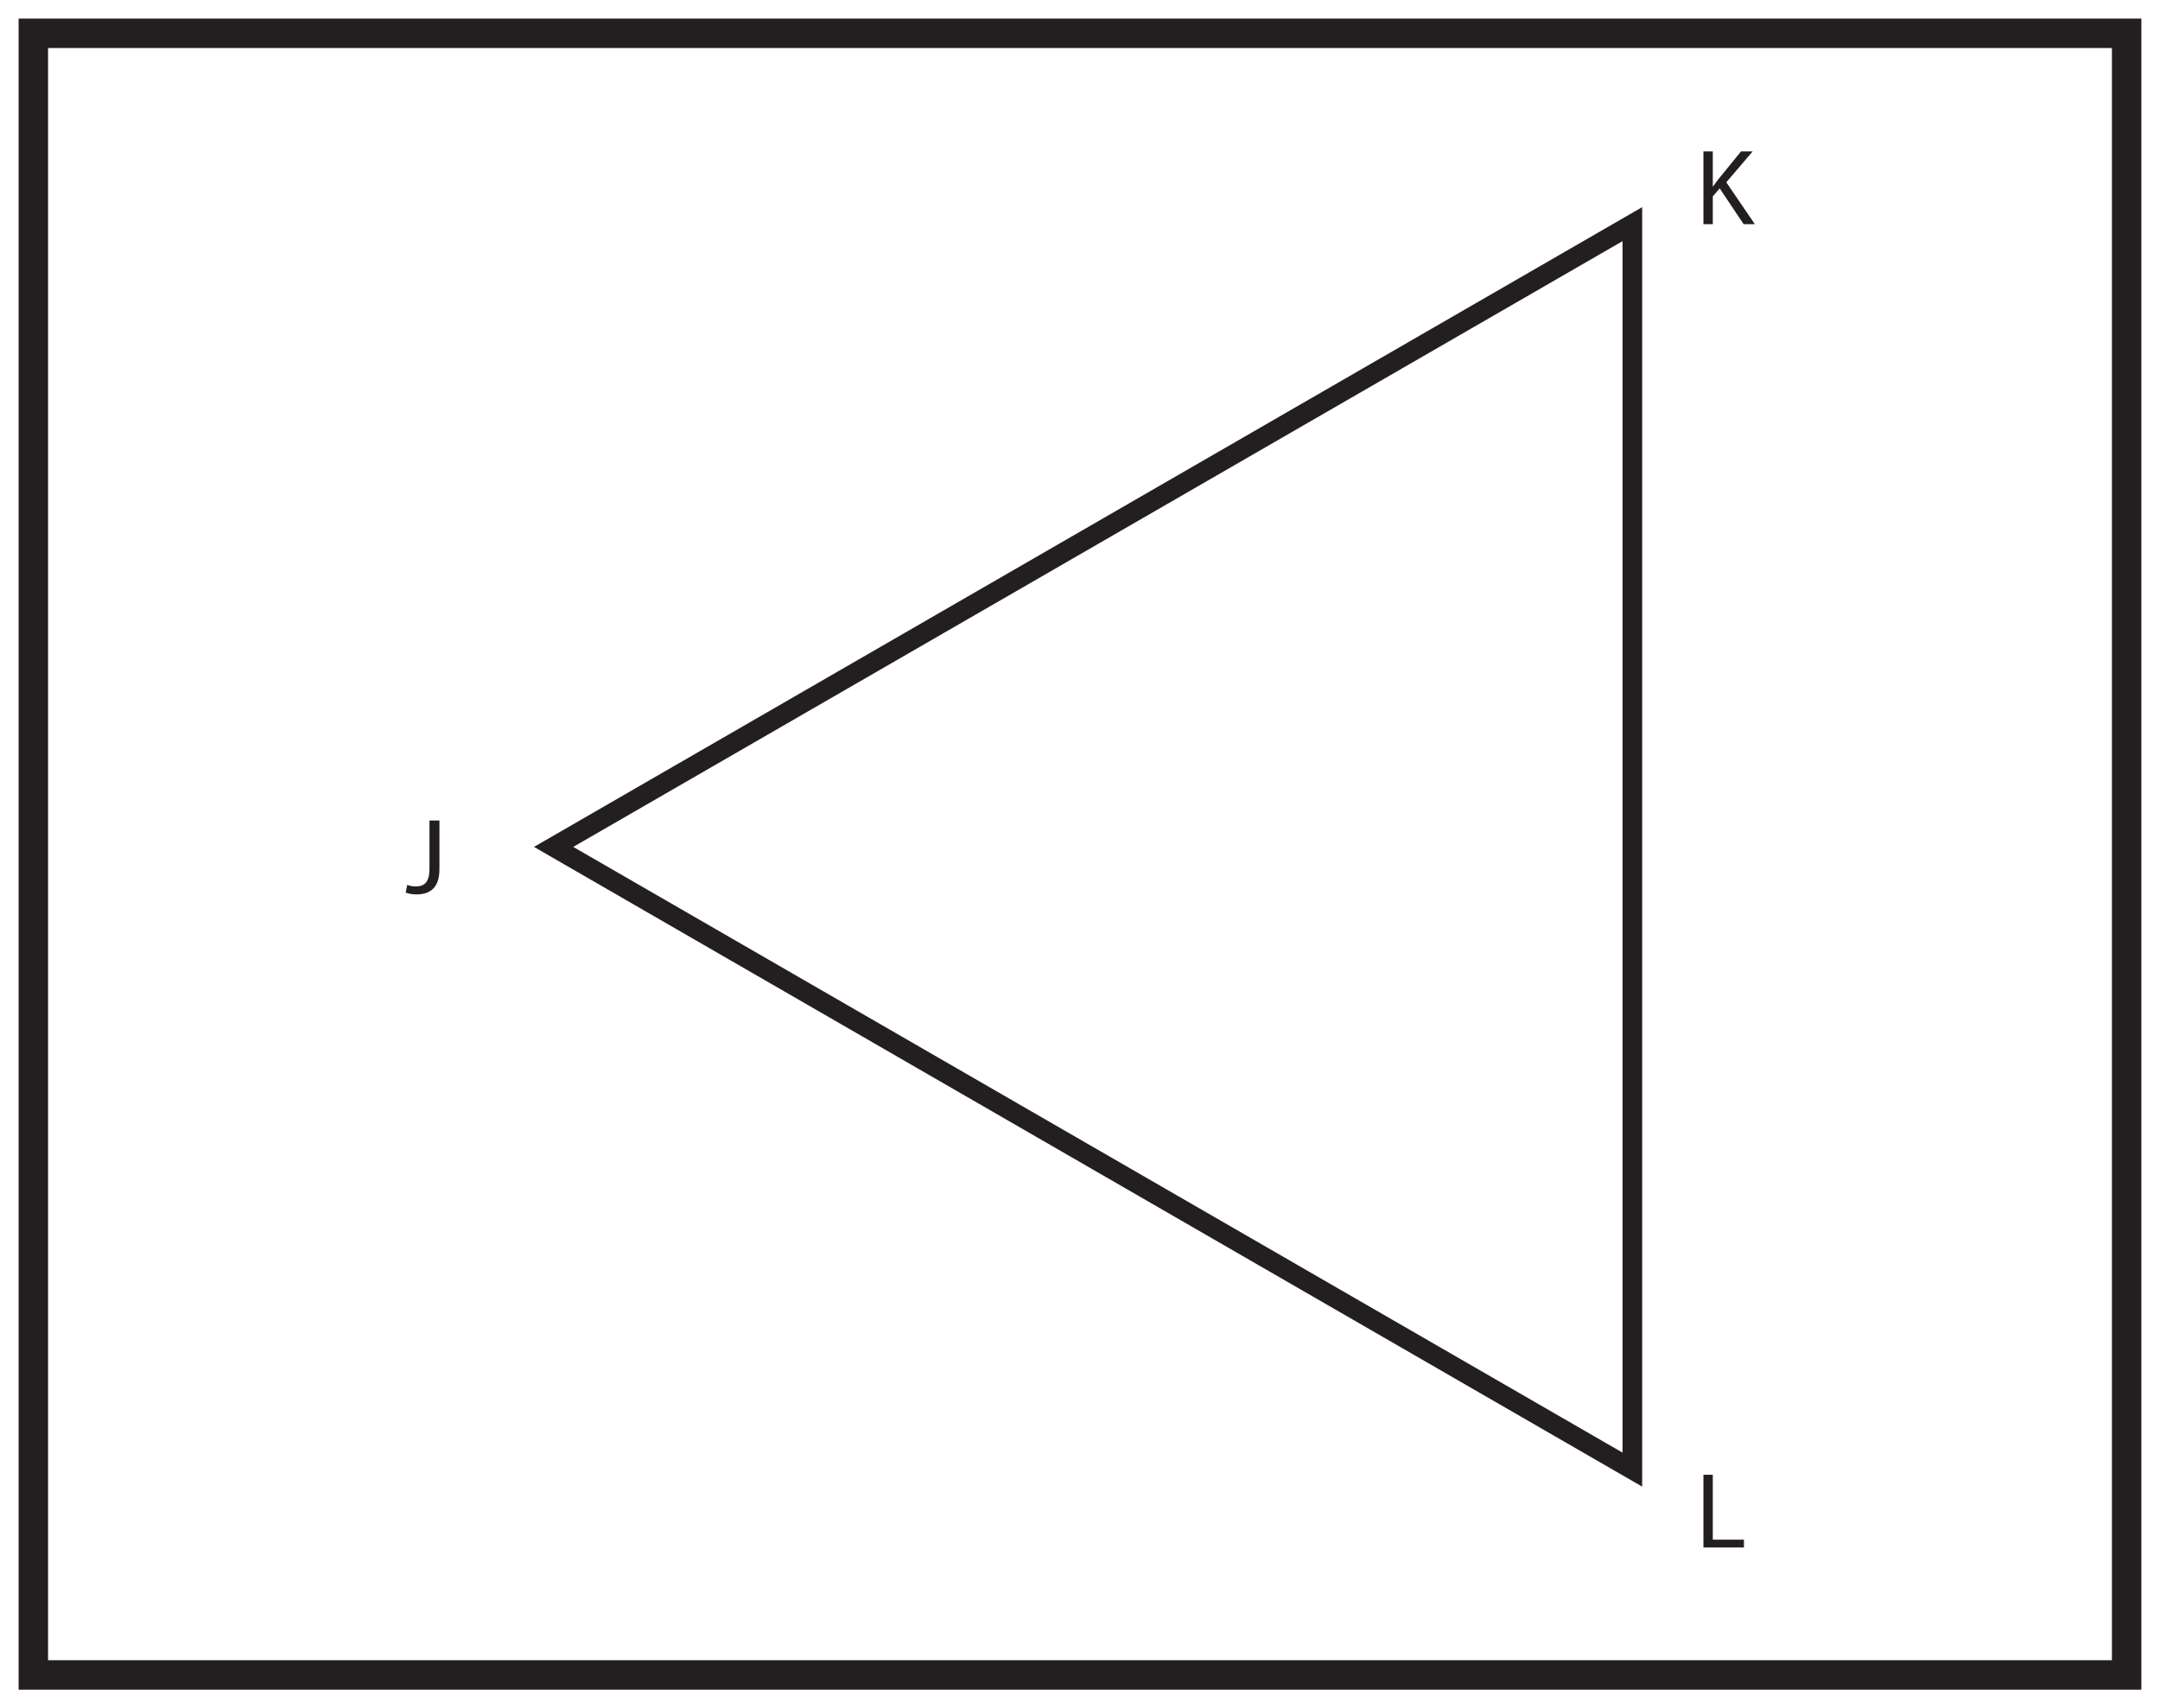
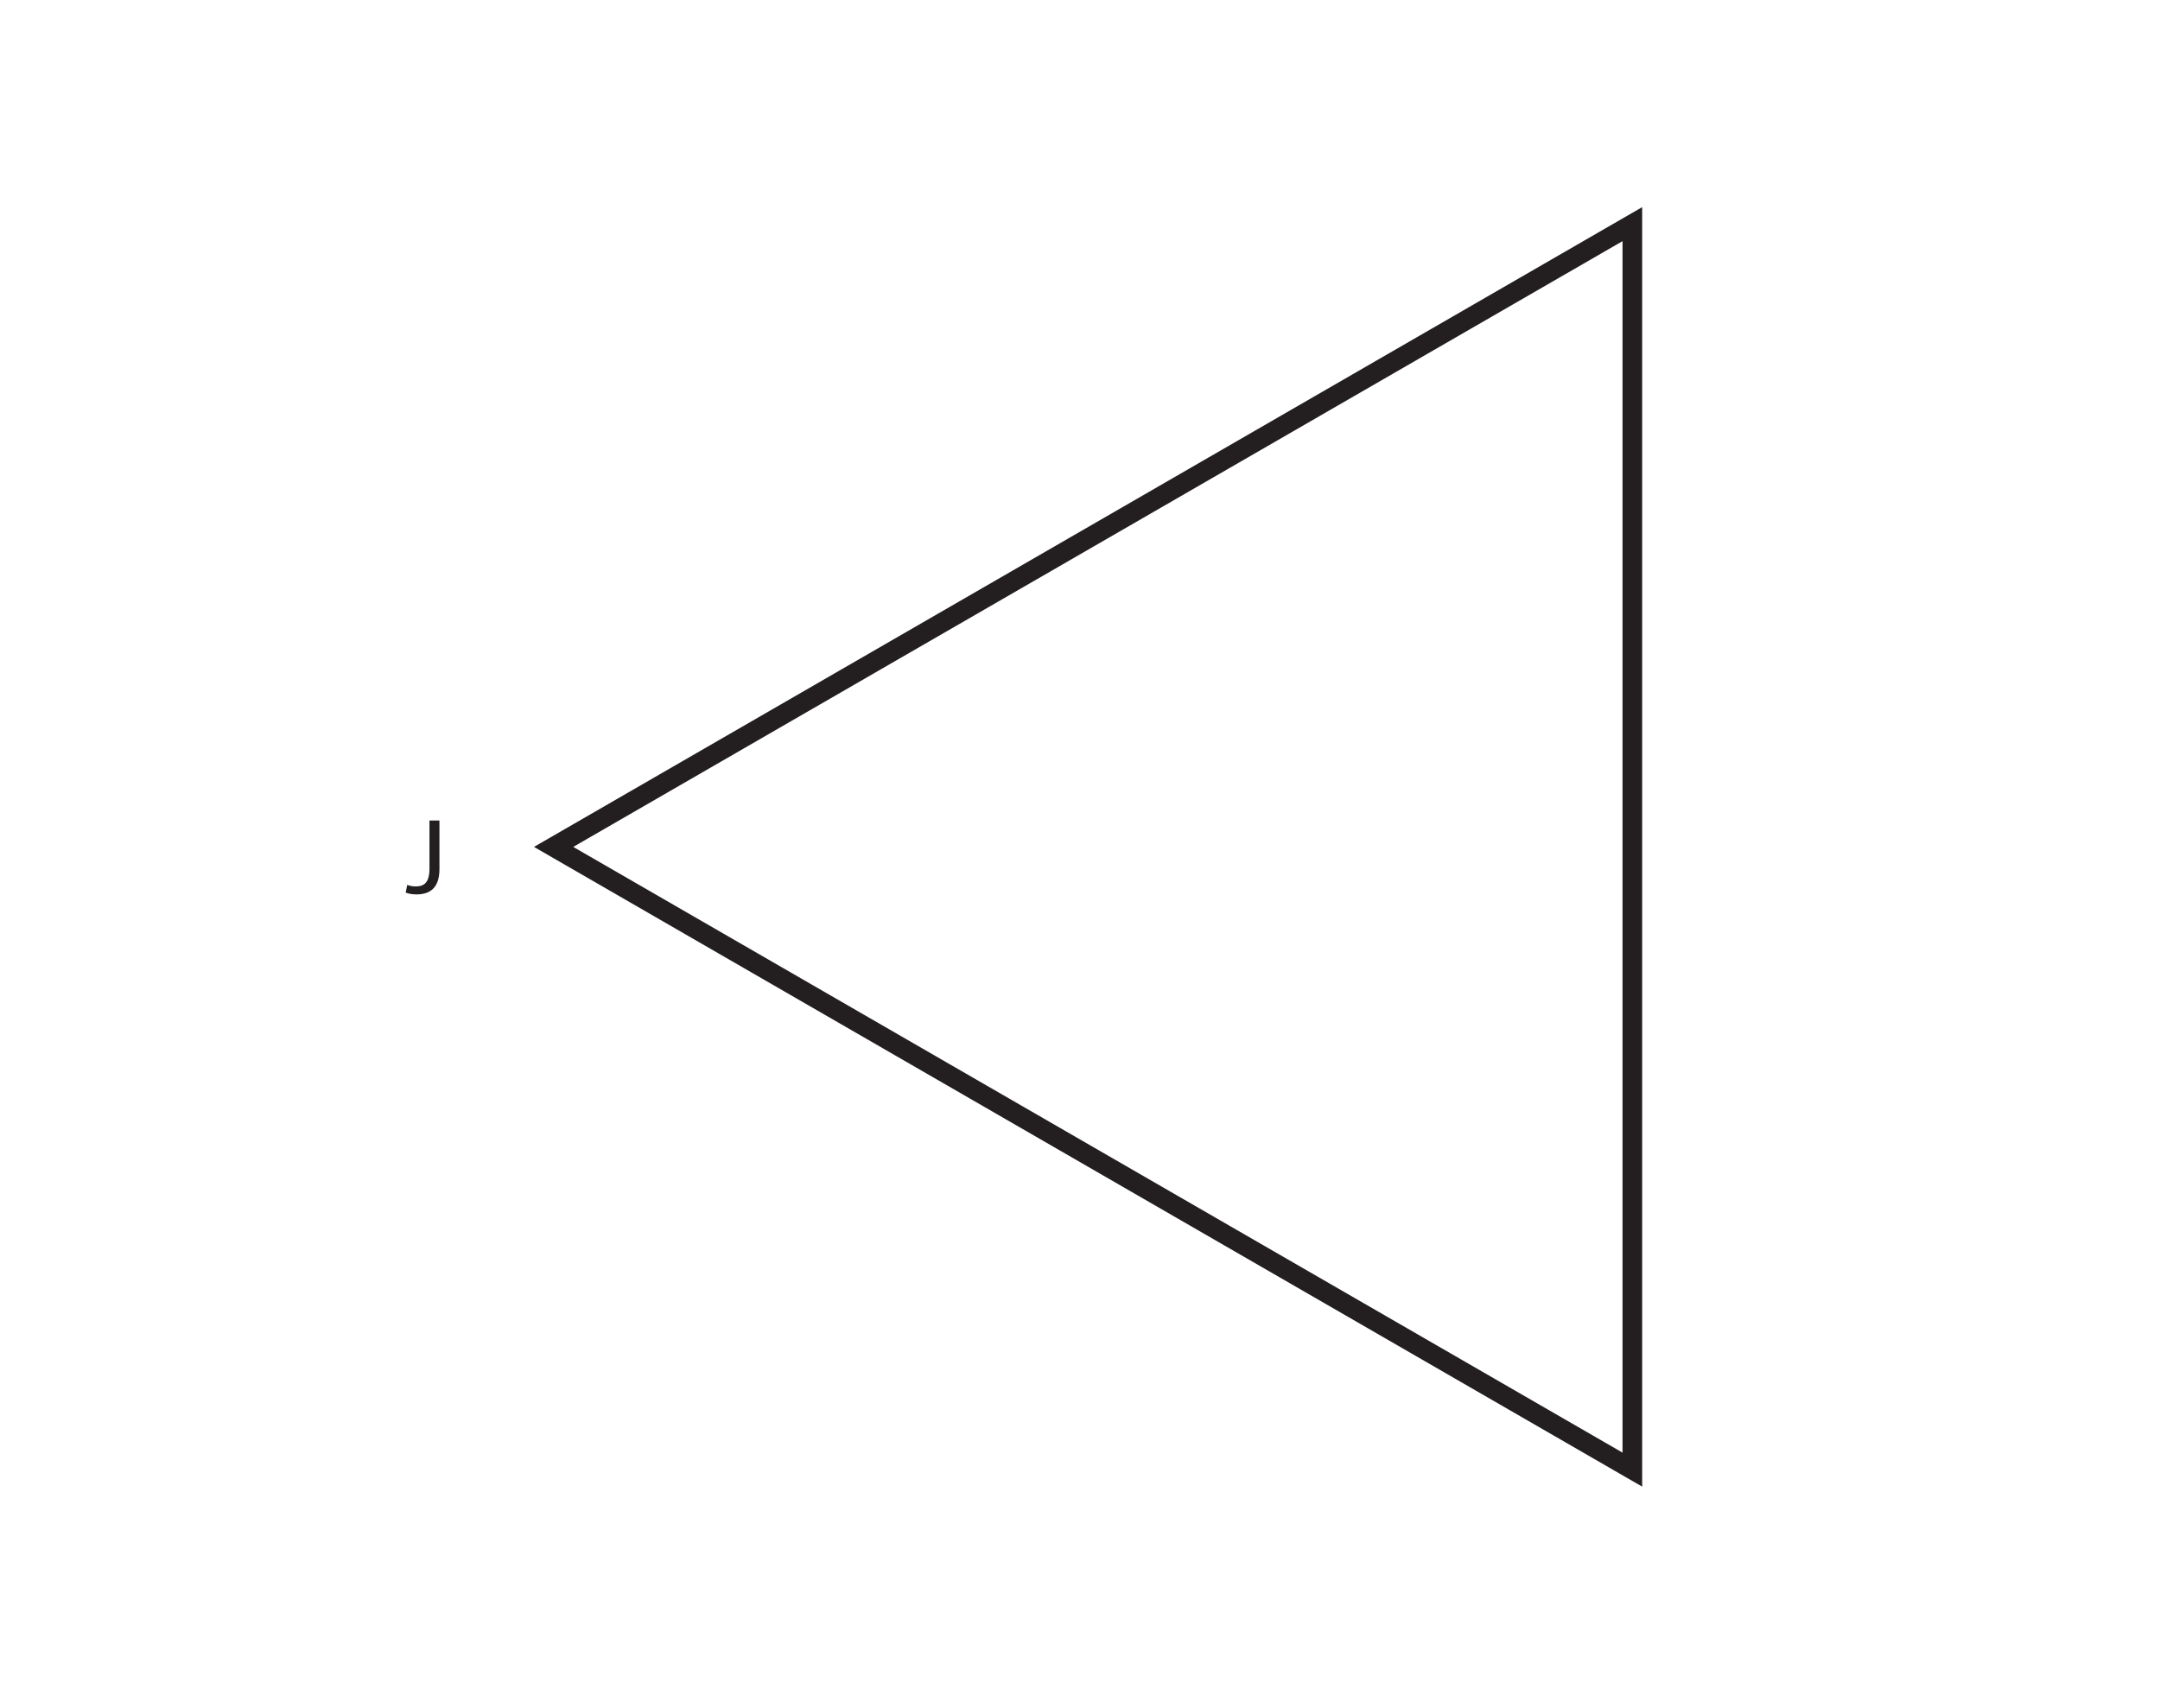
<svg xmlns="http://www.w3.org/2000/svg" xmlns:xlink="http://www.w3.org/1999/xlink" width="220pt" height="174pt" viewBox="0 0 220 174" version="1.1">
  <defs>
    <g>
      <symbol overflow="visible" id="glyph0-0">
-         <path style="stroke:none;" d="M 0 0 L 5.781 0 L 5.781 -7.703 L 0 -7.703 Z M 2.891 -4.344 L 0.922 -7.156 L 4.859 -7.156 Z M 3.234 -3.844 L 5.203 -6.656 L 5.203 -1.047 Z M 0.922 -0.547 L 2.891 -3.359 L 4.859 -0.547 Z M 0.578 -6.656 L 2.547 -3.844 L 0.578 -1.047 Z M 0.578 -6.656 " />
-       </symbol>
+         </symbol>
      <symbol overflow="visible" id="glyph0-1">
        <path style="stroke:none;" d="M 2.469 -2.531 C 2.469 -1.078 1.938 -0.688 1.047 -0.688 C 0.703 -0.688 0.406 -0.766 0.203 -0.844 L 0.047 -0.062 C 0.297 0.047 0.75 0.125 1.125 0.125 C 2.469 0.125 3.484 -0.484 3.484 -2.453 L 3.484 -7.406 L 2.469 -7.406 Z M 2.469 -2.531 " />
      </symbol>
      <symbol overflow="visible" id="glyph0-2">
        <path style="stroke:none;" d="" />
      </symbol>
      <symbol overflow="visible" id="glyph1-0">
-         <path style="stroke:none;" d="M 0 0 L 5.5 0 L 5.5 -7.703 L 0 -7.703 Z M 2.75 -4.344 L 0.875 -7.156 L 4.625 -7.156 Z M 3.078 -3.844 L 4.953 -6.656 L 4.953 -1.047 Z M 0.875 -0.547 L 2.75 -3.359 L 4.625 -0.547 Z M 0.547 -6.656 L 2.422 -3.844 L 0.547 -1.047 Z M 0.547 -6.656 " />
+         <path style="stroke:none;" d="M 0 0 L 5.5 0 L 0 -7.703 Z M 2.75 -4.344 L 0.875 -7.156 L 4.625 -7.156 Z M 3.078 -3.844 L 4.953 -6.656 L 4.953 -1.047 Z M 0.875 -0.547 L 2.75 -3.359 L 4.625 -0.547 Z M 0.547 -6.656 L 2.422 -3.844 L 0.547 -1.047 Z M 0.547 -6.656 " />
      </symbol>
      <symbol overflow="visible" id="glyph1-1">
-         <path style="stroke:none;" d="M 0.844 0 L 1.797 0 L 1.797 -2.828 L 2.5 -3.641 L 4.938 0 L 6.078 0 L 3.172 -4.266 L 5.859 -7.406 L 4.672 -7.406 L 2.406 -4.625 C 2.219 -4.391 2.031 -4.125 1.828 -3.844 L 1.797 -3.844 L 1.797 -7.406 L 0.844 -7.406 Z M 0.844 0 " />
-       </symbol>
+         </symbol>
      <symbol overflow="visible" id="glyph1-2">
-         <path style="stroke:none;" d="M 0.844 0 L 4.969 0 L 4.969 -0.797 L 1.797 -0.797 L 1.797 -7.406 L 0.844 -7.406 Z M 0.844 0 " />
-       </symbol>
+         </symbol>
    </g>
  </defs>
  <g id="surface1">
    <rect x="0" y="0" width="220" height="174" style="fill:rgb(100%,100%,100%);fill-opacity:1;stroke:none;" />
-     <path style=" stroke:none;fill-rule:nonzero;fill:rgb(100%,100%,100%);fill-opacity:1;" d="M 3.395 3.391 L 216.602 3.391 L 216.602 170.609 L 3.395 170.609 Z M 3.395 3.391 " />
-     <path style=" stroke:none;fill-rule:nonzero;fill:rgb(13.73%,12.16%,12.549%);fill-opacity:1;" d="M 218.102 1.891 L 1.895 1.891 L 1.895 172.109 L 218.102 172.109 Z M 215.102 169.109 L 4.895 169.109 L 4.895 4.891 L 215.102 4.891 Z M 215.102 169.109 " />
    <path style="fill:none;stroke-width:2;stroke-linecap:butt;stroke-linejoin:miter;stroke:rgb(13.73%,12.16%,12.549%);stroke-opacity:1;stroke-miterlimit:10;" d="M 0.002 0.002 L -109.869 63.432 L 0.002 126.865 Z M 0.002 0.002 " transform="matrix(1,0,0,-1,166.256,149.697)" />
    <g style="fill:rgb(13.73%,12.16%,12.549%);fill-opacity:1;">
      <use xlink:href="#glyph0-1" x="41.274" y="90.98" />
      <use xlink:href="#glyph0-2" x="45.555" y="90.98" />
      <use xlink:href="#glyph0-2" x="71.148" y="90.98" />
    </g>
    <g style="fill:rgb(13.73%,12.16%,12.549%);fill-opacity:1;">
      <use xlink:href="#glyph0-2" x="101.021" y="90.98" />
    </g>
    <g style="fill:rgb(13.73%,12.16%,12.549%);fill-opacity:1;">
      <use xlink:href="#glyph1-1" x="172.654" y="22.832" />
    </g>
    <g style="fill:rgb(13.73%,12.16%,12.549%);fill-opacity:1;">
      <use xlink:href="#glyph1-2" x="172.654" y="157.626" />
    </g>
  </g>
</svg>